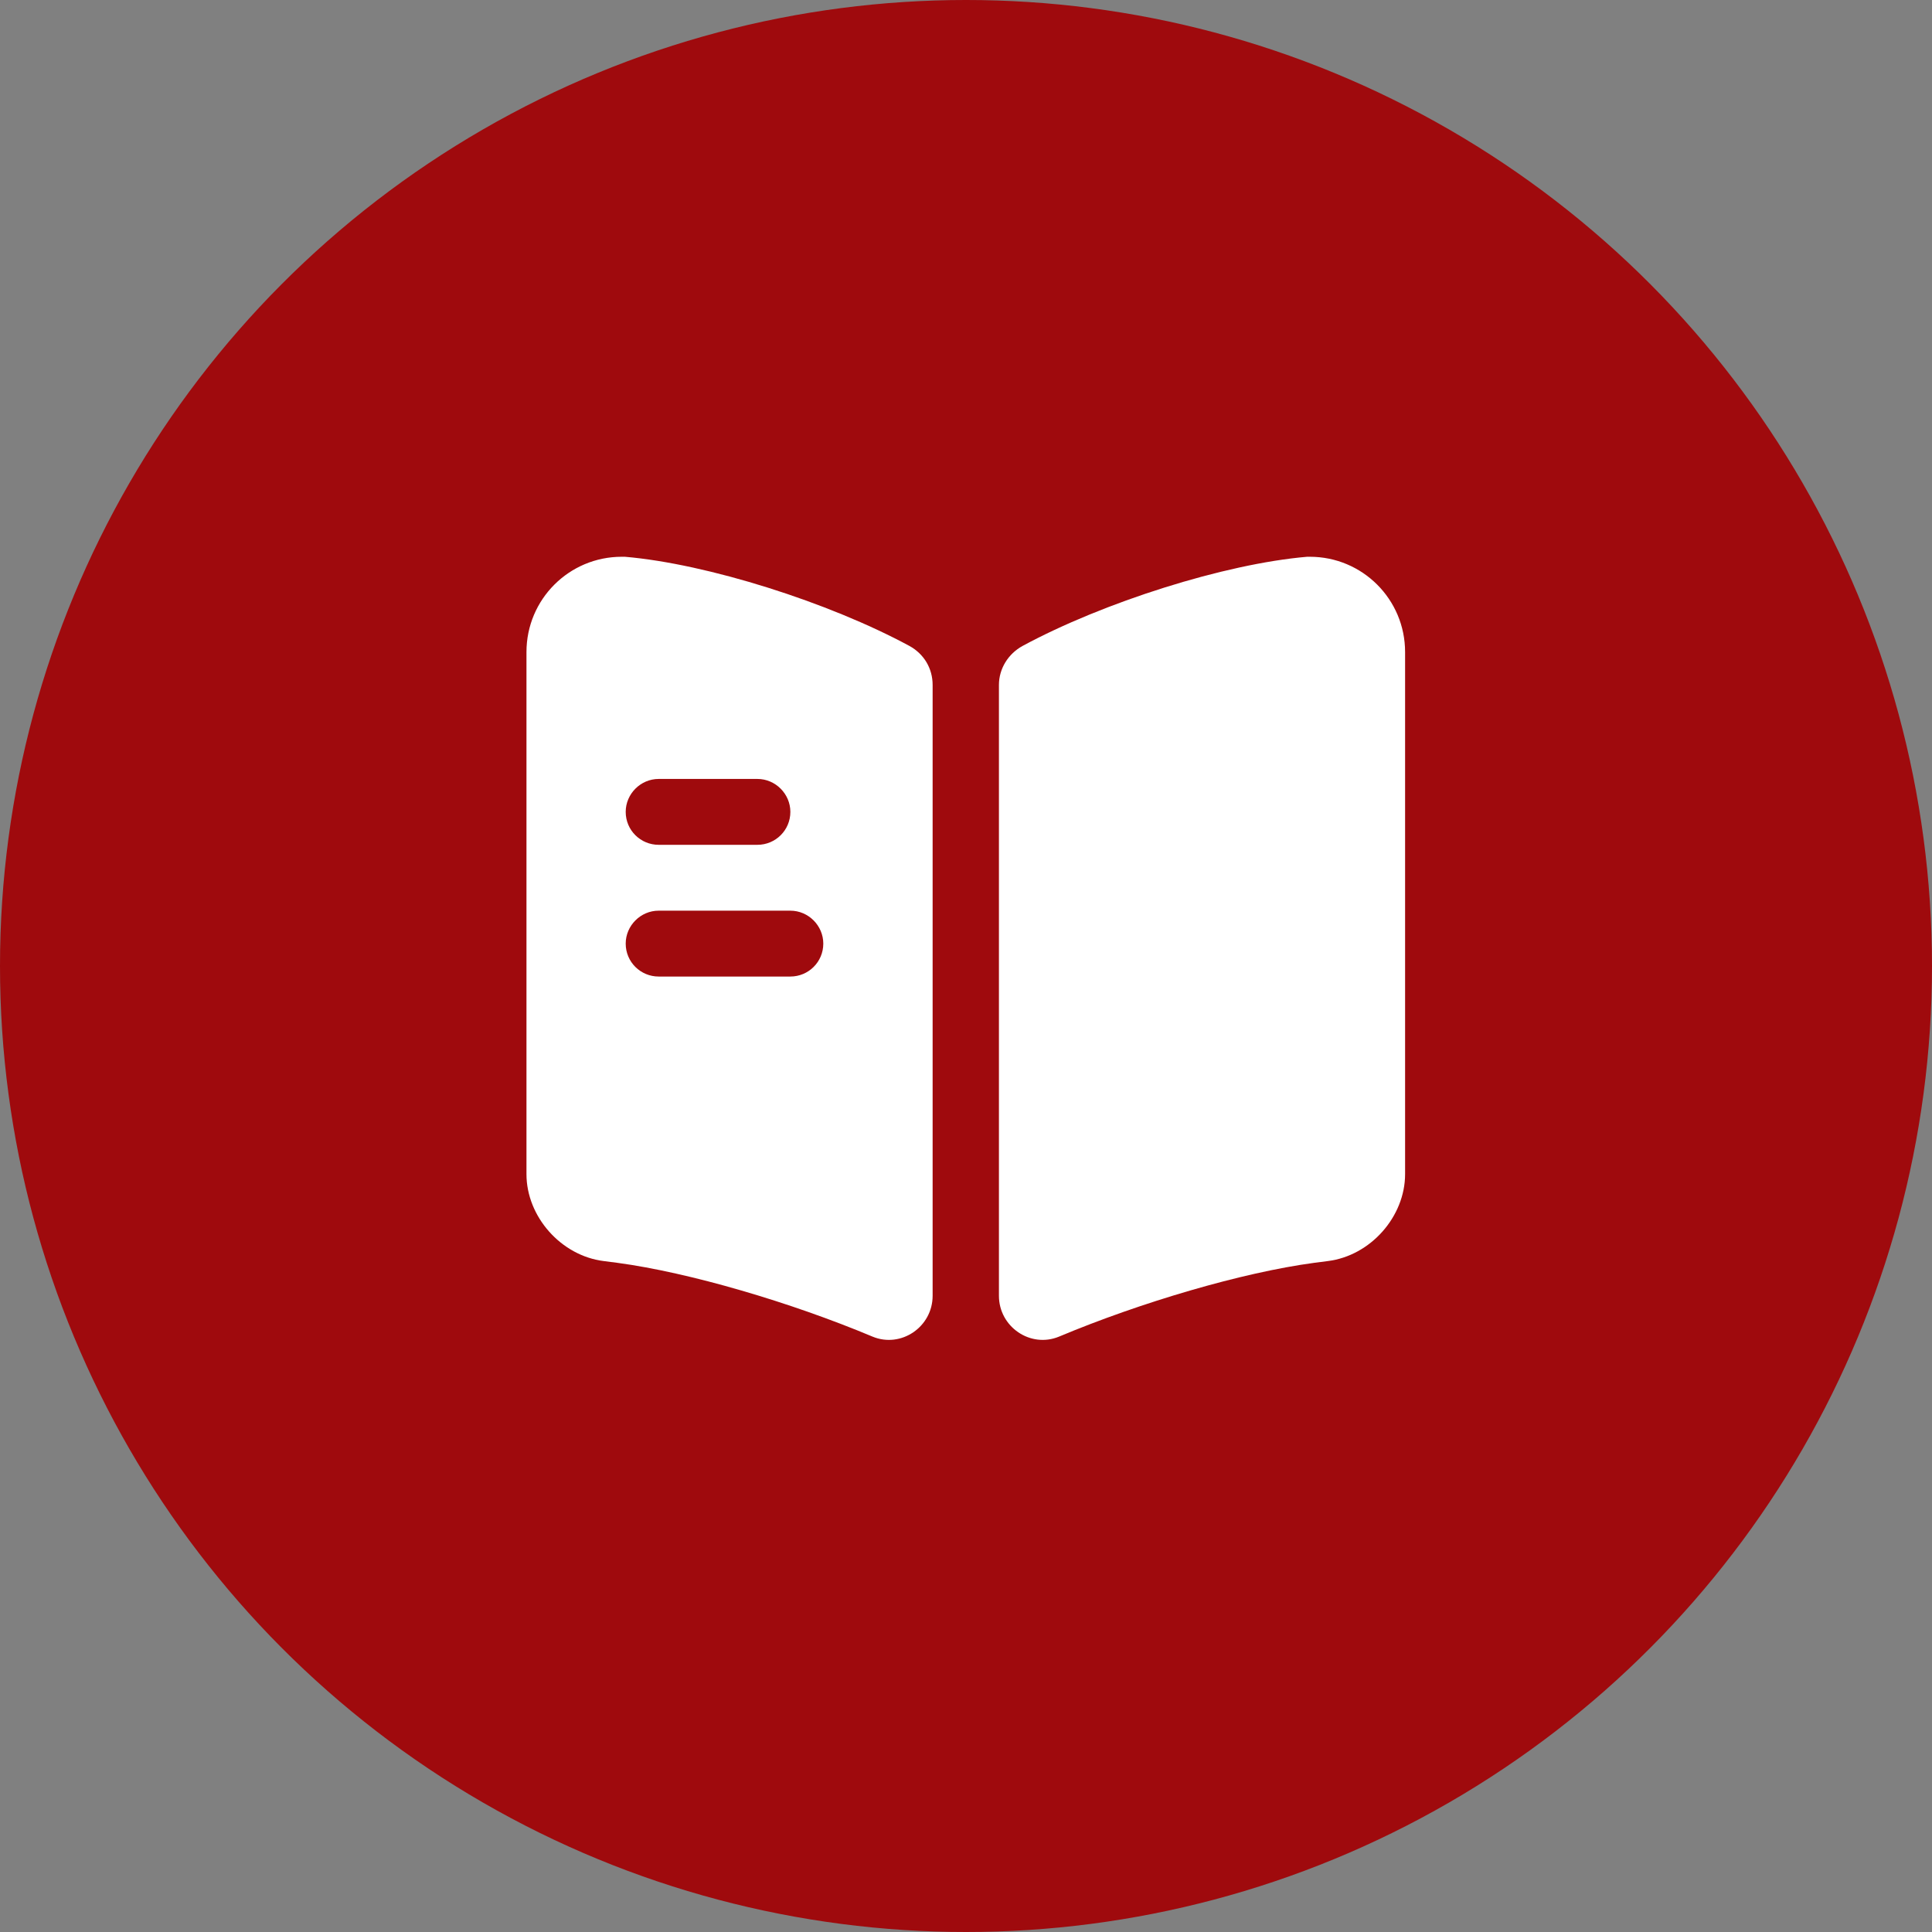
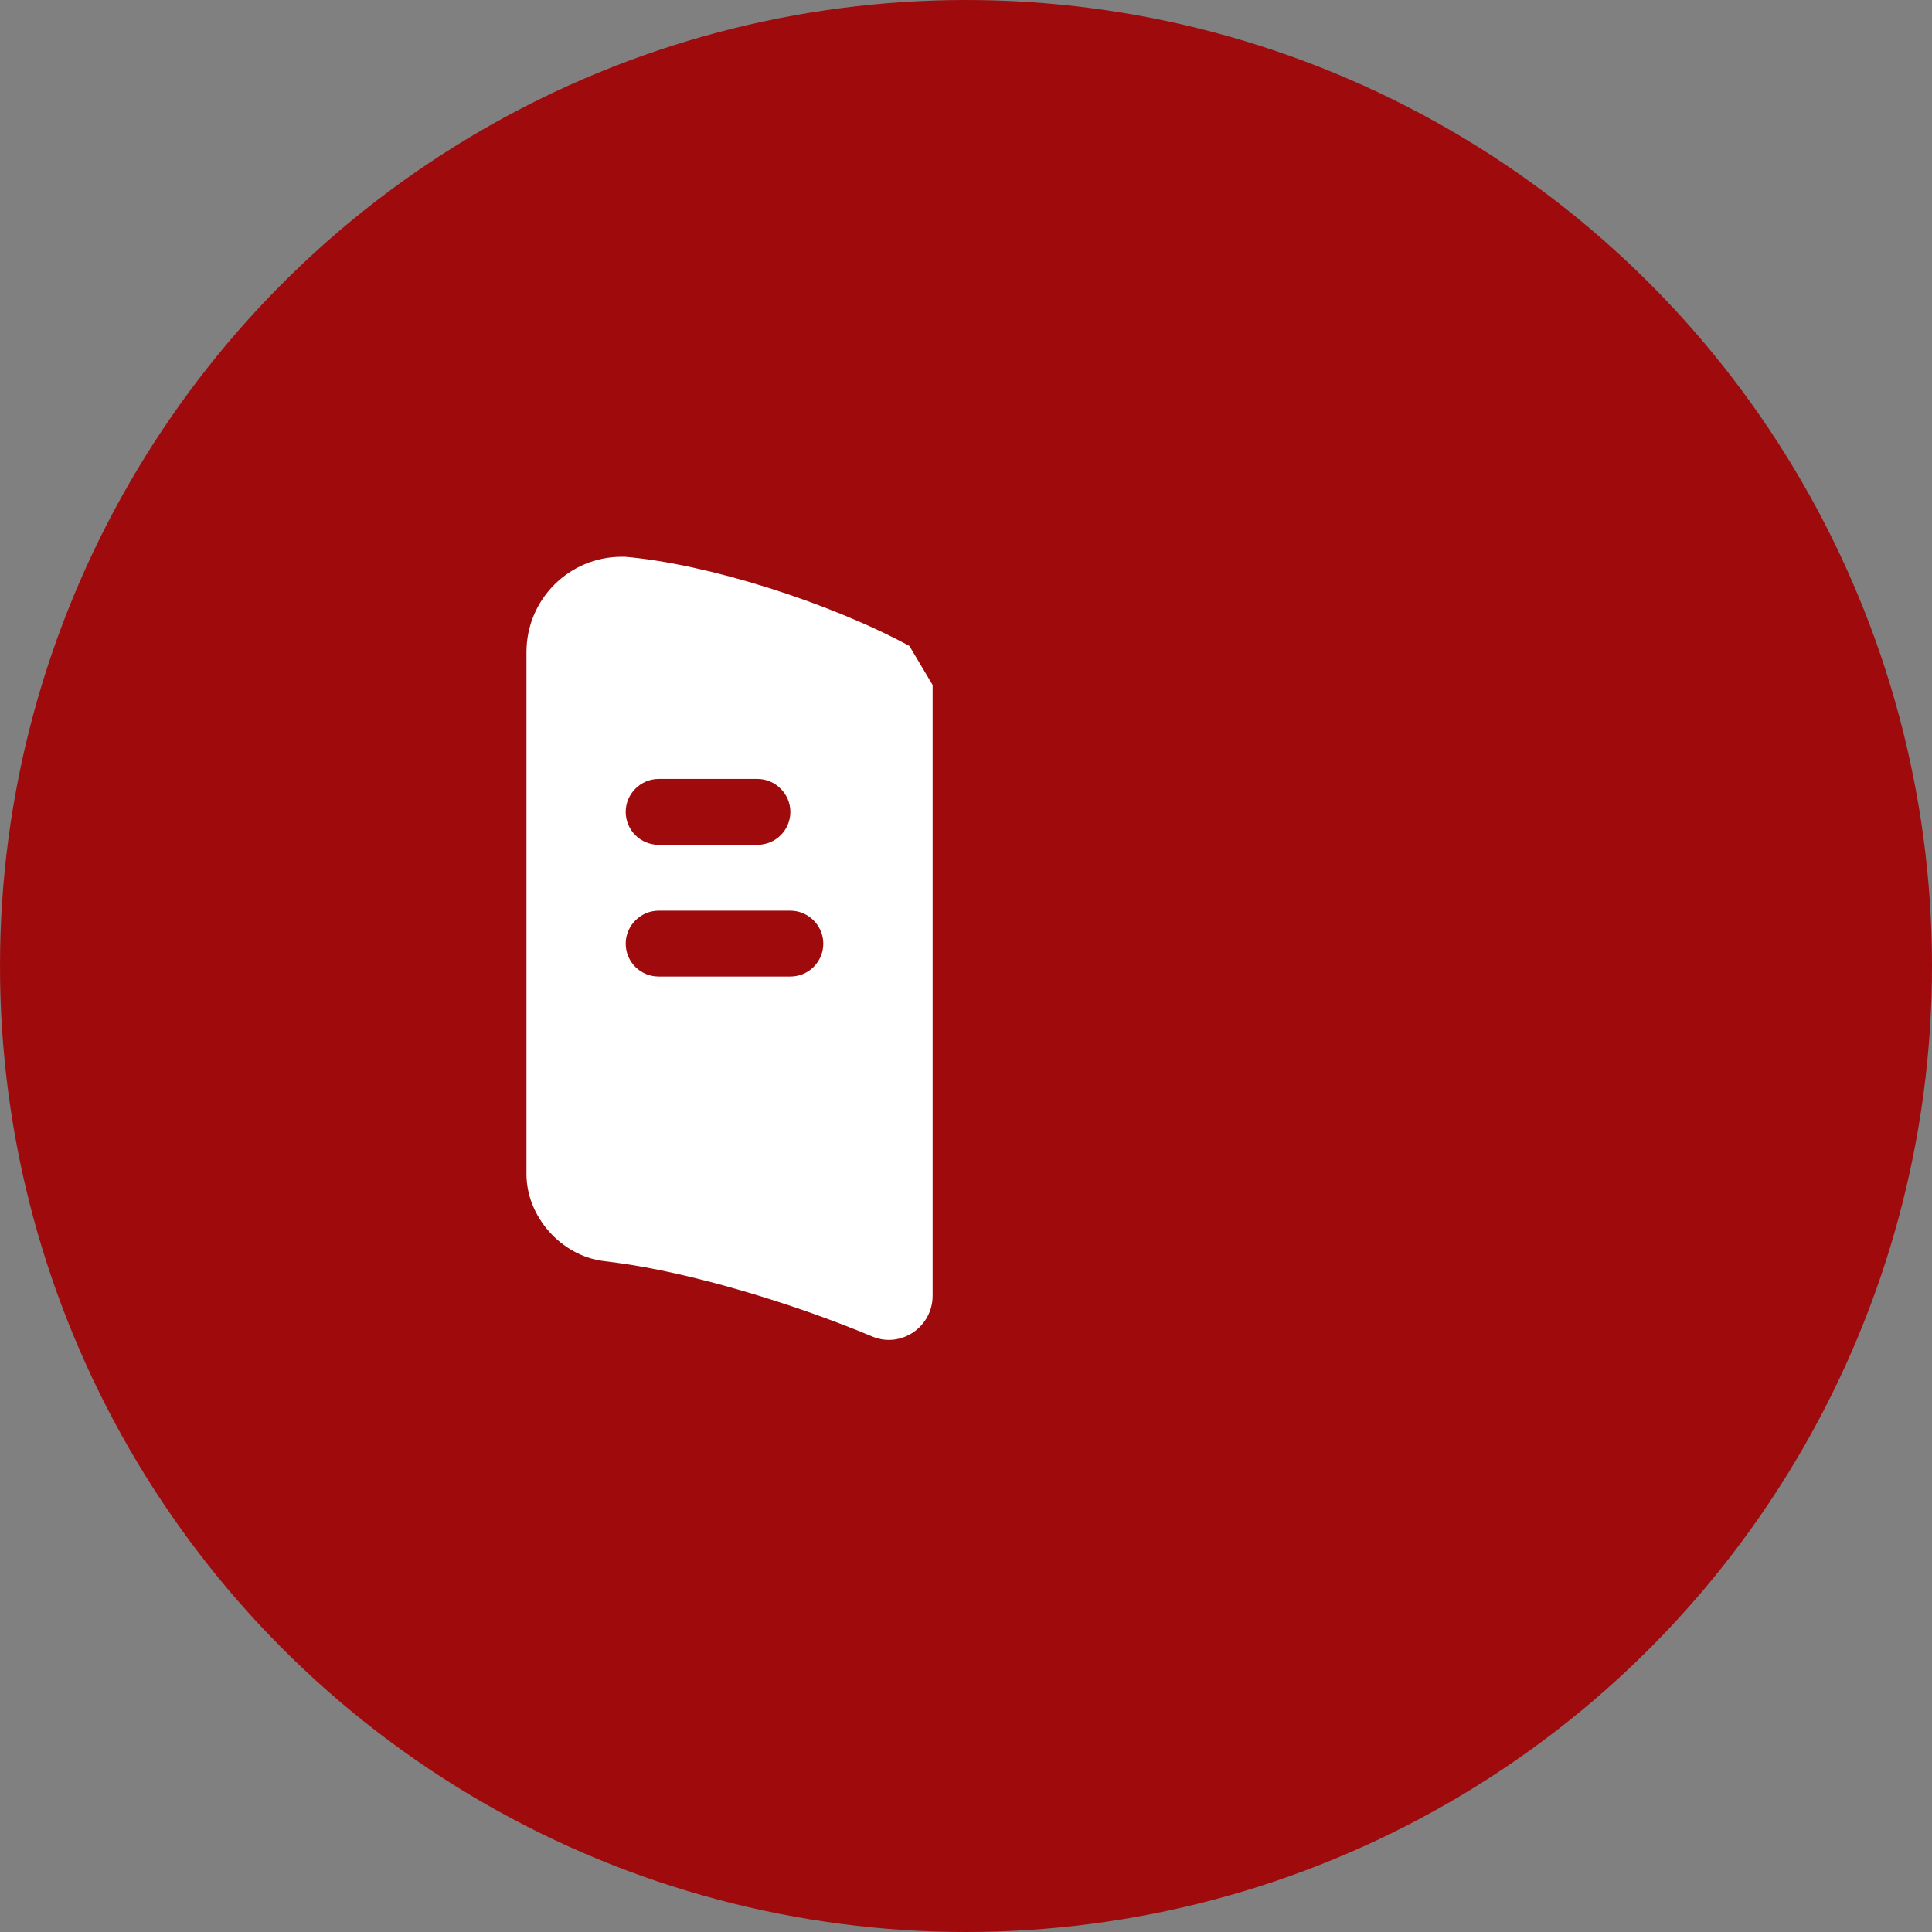
<svg xmlns="http://www.w3.org/2000/svg" width="44" height="44" viewBox="0 0 44 44" fill="none">
  <rect x="0" y="0" width="44" height="44" fill="#808080" stroke="none" />
  <circle cx="22" cy="22" r="22" fill="#9F0A0D" />
-   <path d="M32 14.85V26.74C32 27.71 31.21 28.6 30.24 28.72L29.93 28.76C28.29 28.98 25.98 29.66 24.12 30.44C23.47 30.71 22.75 30.22 22.75 29.51V15.6C22.75 15.23 22.96 14.89 23.29 14.71C25.12 13.72 27.89 12.84 29.77 12.68H29.83C31.03 12.68 32 13.65 32 14.85Z" fill="white" />
-   <path d="M20.71 14.71C18.88 13.72 16.11 12.84 14.23 12.68H14.16C12.96 12.68 11.99 13.65 11.99 14.85V26.74C11.99 27.71 12.78 28.6 13.75 28.72L14.06 28.76C15.7 28.98 18.01 29.66 19.87 30.44C20.52 30.71 21.24 30.22 21.24 29.51V15.6C21.24 15.22 21.04 14.89 20.71 14.71ZM15 17.74H17.25C17.66 17.74 18 18.08 18 18.49C18 18.91 17.66 19.24 17.25 19.24H15C14.59 19.24 14.25 18.91 14.25 18.49C14.25 18.08 14.59 17.74 15 17.74ZM18 22.24H15C14.59 22.24 14.25 21.91 14.25 21.49C14.25 21.08 14.59 20.74 15 20.74H18C18.41 20.74 18.75 21.08 18.75 21.49C18.75 21.91 18.41 22.24 18 22.24Z" fill="white" />
+   <path d="M20.71 14.71C18.88 13.72 16.11 12.84 14.23 12.68H14.16C12.96 12.68 11.99 13.65 11.99 14.85V26.74C11.99 27.71 12.78 28.6 13.75 28.72L14.06 28.76C15.7 28.98 18.01 29.66 19.87 30.44C20.52 30.71 21.24 30.22 21.24 29.51V15.6ZM15 17.74H17.25C17.66 17.74 18 18.08 18 18.49C18 18.91 17.66 19.24 17.25 19.24H15C14.59 19.24 14.25 18.91 14.25 18.49C14.25 18.08 14.59 17.74 15 17.74ZM18 22.24H15C14.59 22.24 14.25 21.91 14.25 21.49C14.25 21.08 14.59 20.74 15 20.74H18C18.41 20.74 18.75 21.08 18.75 21.49C18.75 21.91 18.41 22.24 18 22.24Z" fill="white" />
</svg>